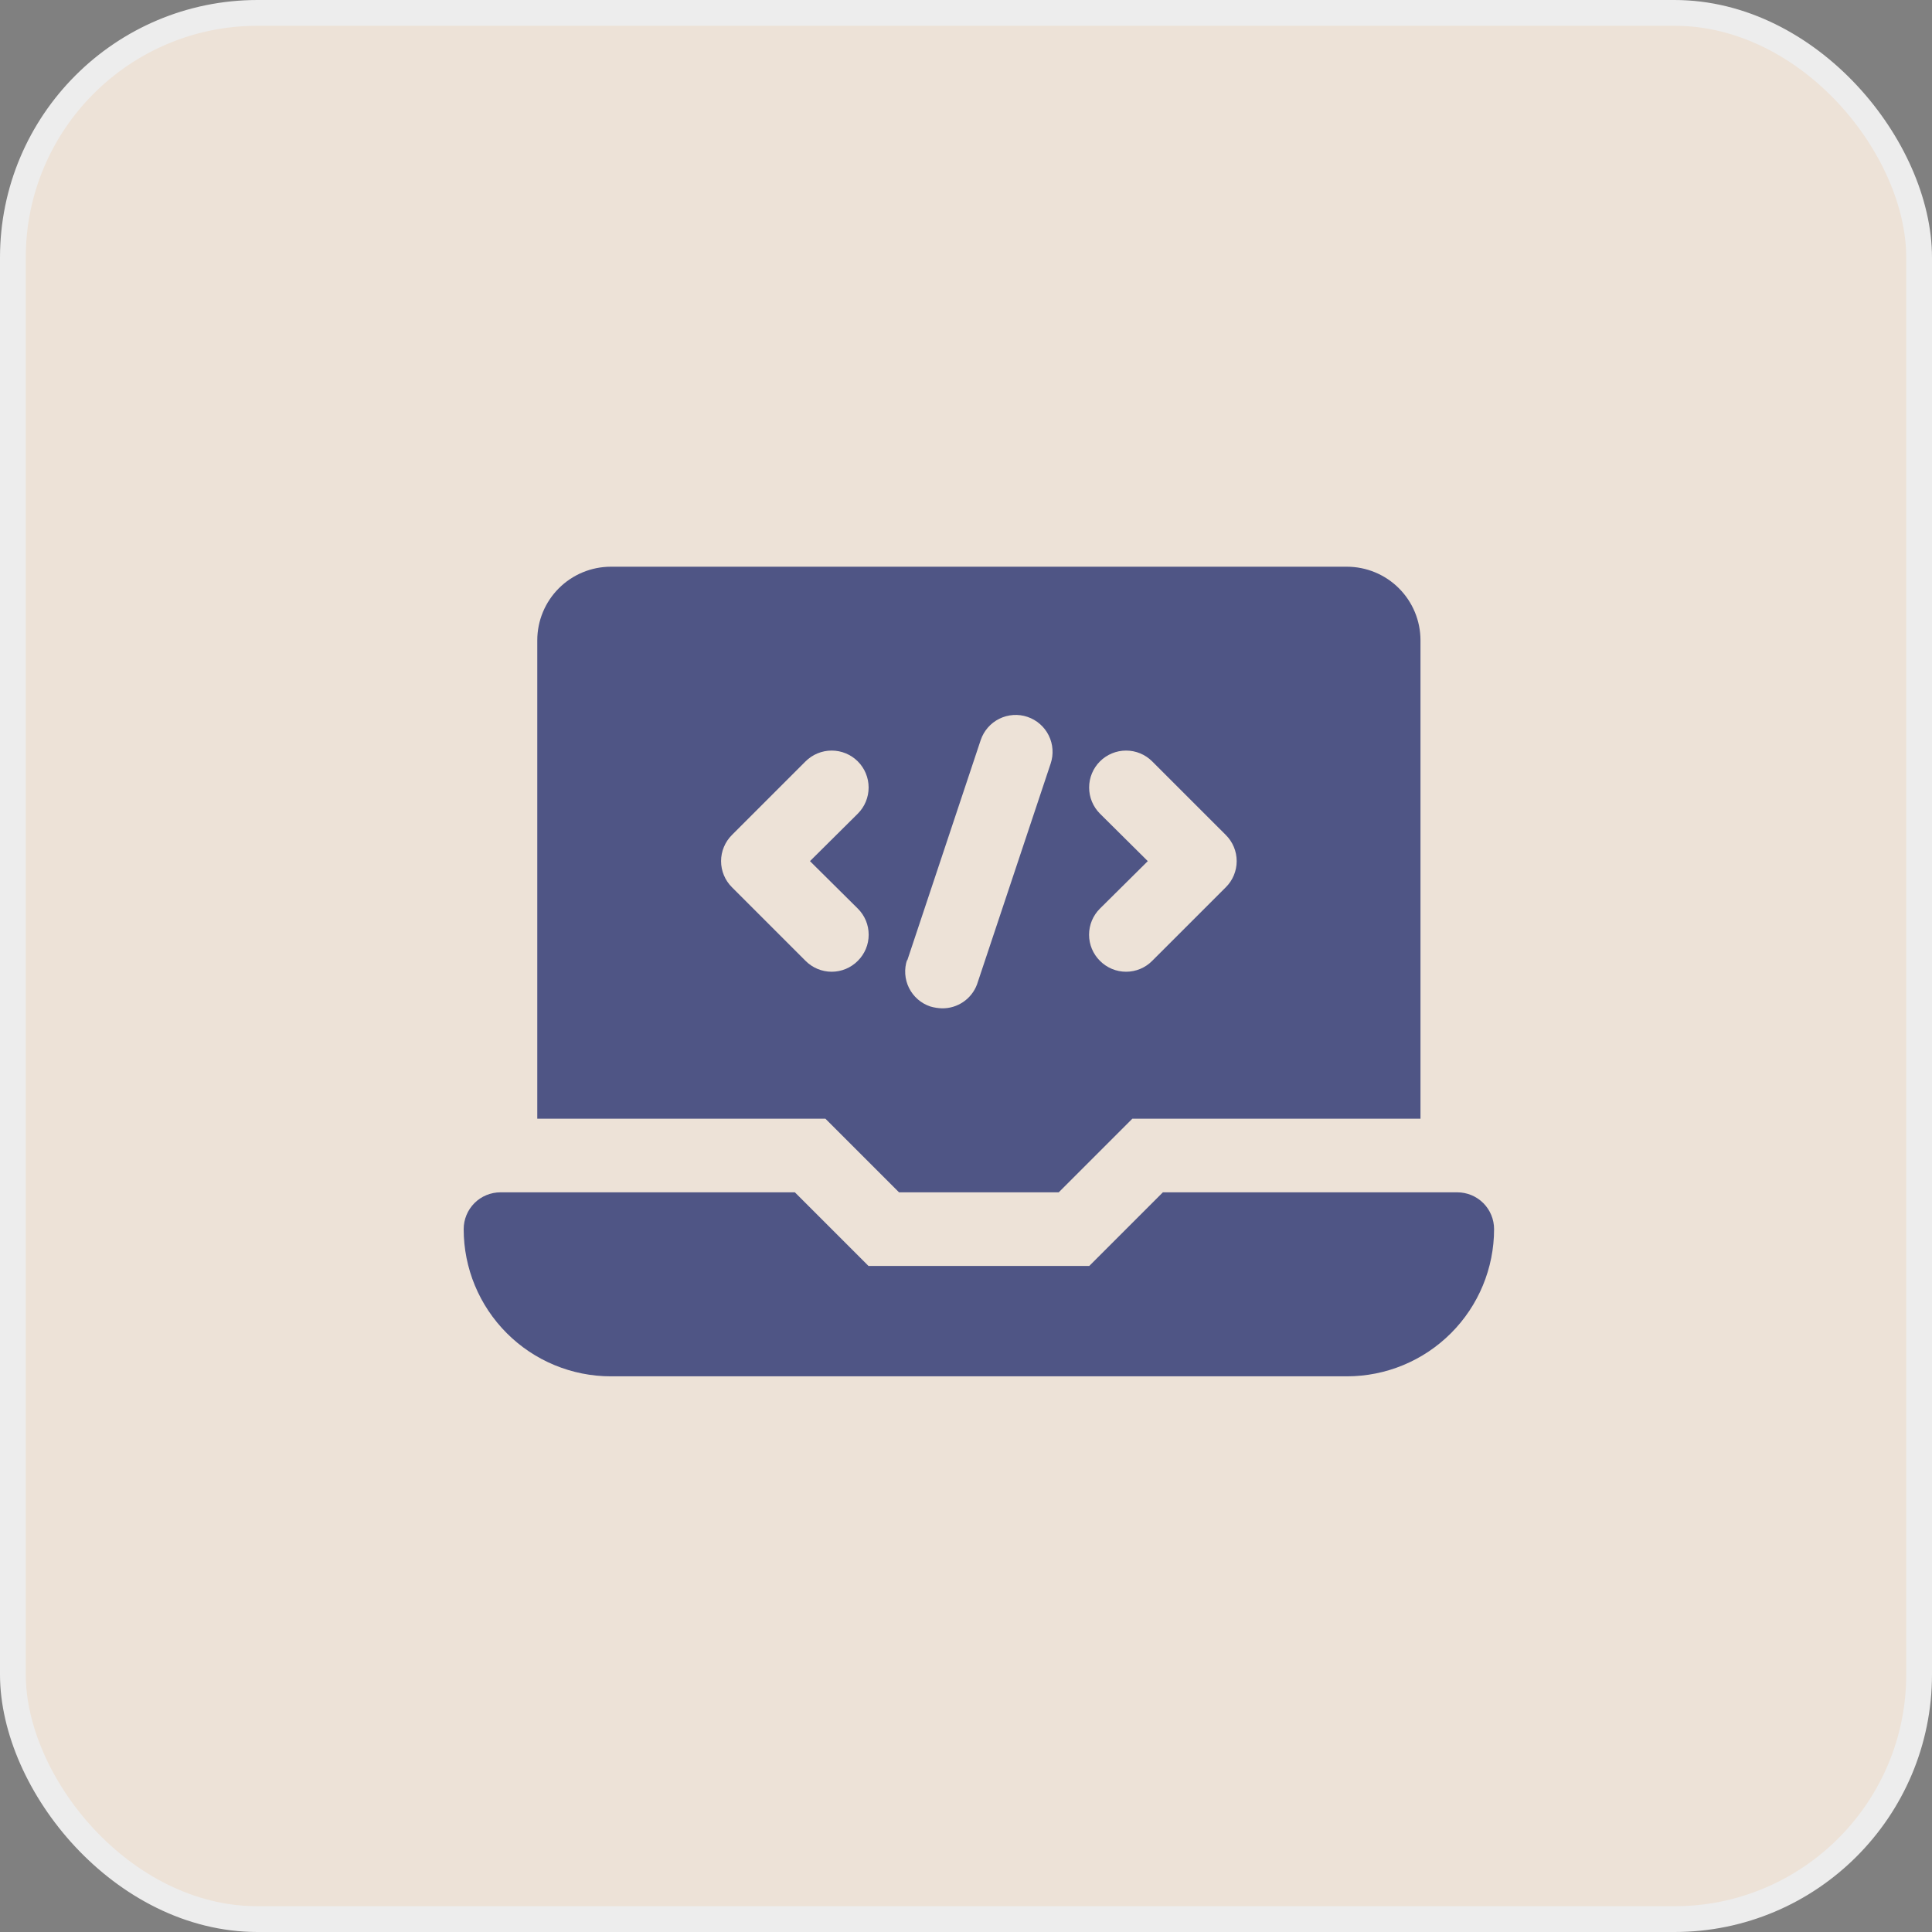
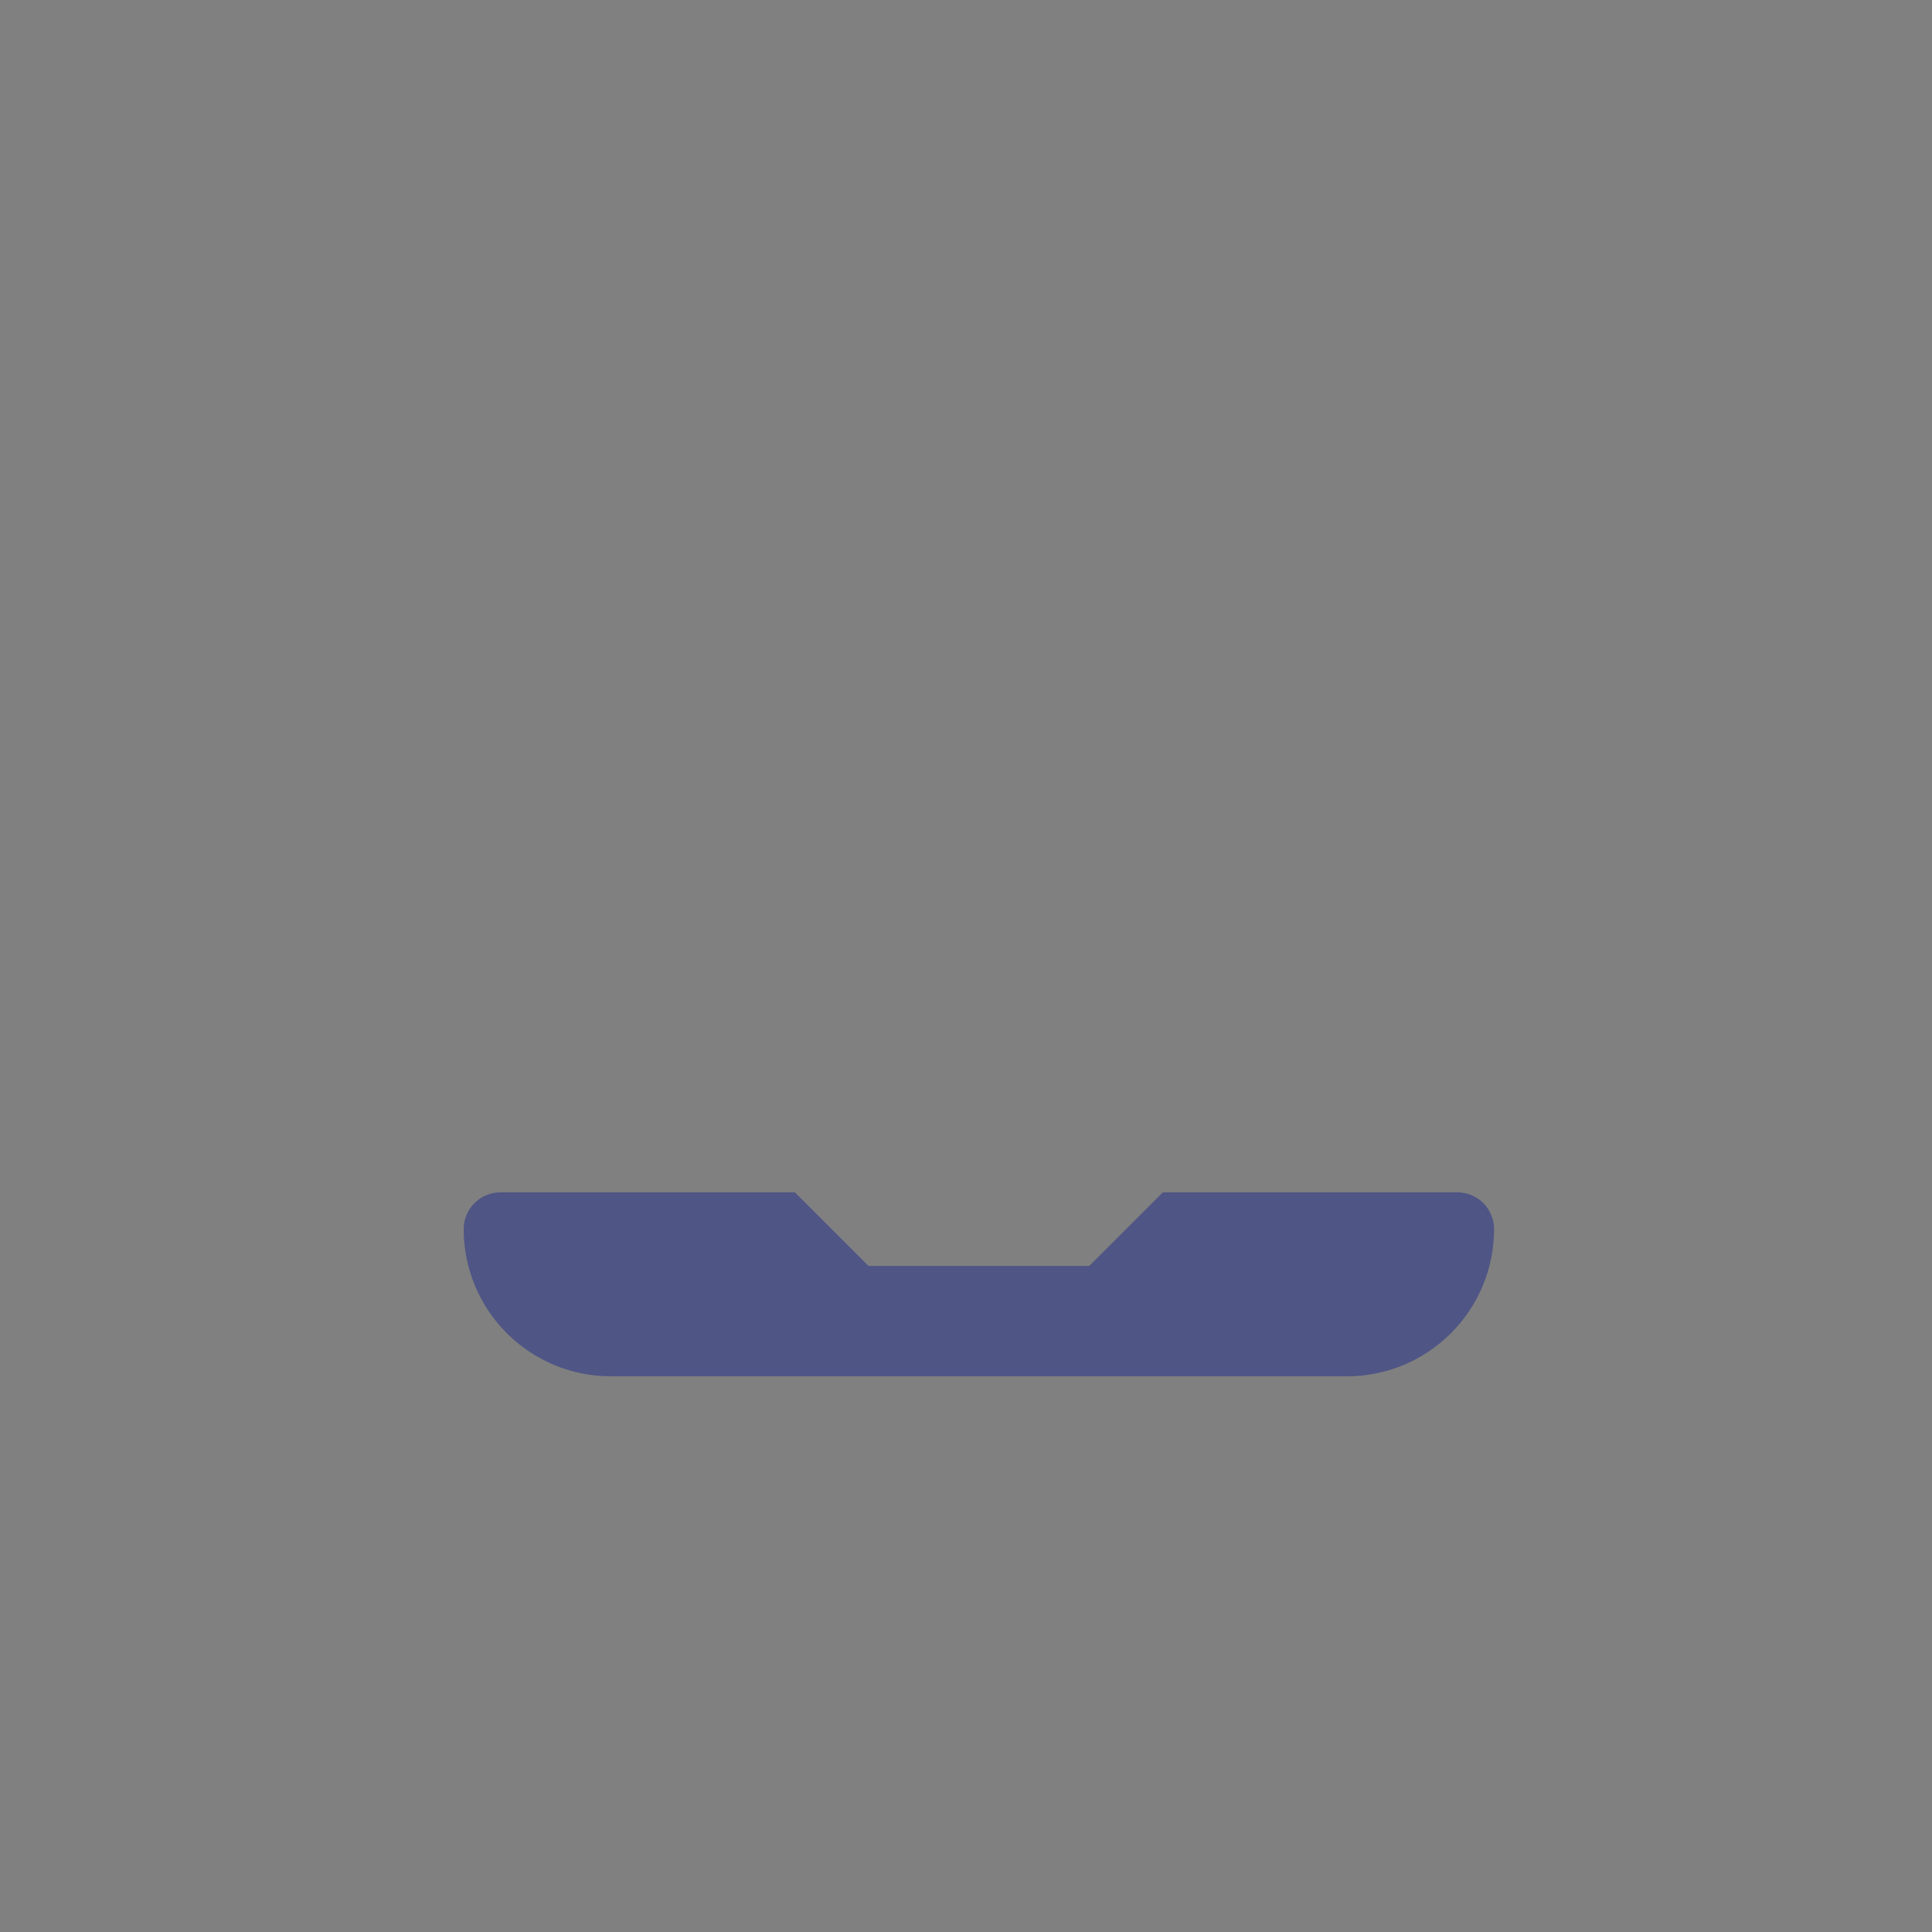
<svg xmlns="http://www.w3.org/2000/svg" width="75" height="75" viewBox="0 0 75 75" fill="none">
  <rect x="0" y="0" width="75" height="75" fill="#808080" stroke="none" />
-   <rect x="0.5" y="0.5" width="74" height="74" rx="9.5" fill="#EDE2D7" stroke="#EDEDED" />
  <path d="M56.571 46.286H45.143L42.286 49.143H33.714L30.857 46.286H19.429C19.05 46.286 18.686 46.436 18.418 46.704C18.151 46.972 18 47.336 18 47.715C18 49.23 18.602 50.684 19.674 51.755C20.745 52.827 22.199 53.429 23.714 53.429H52.286C53.801 53.429 55.255 52.827 56.326 51.755C57.398 50.684 58 49.23 58 47.715C58 47.336 57.849 46.972 57.582 46.704C57.314 46.436 56.95 46.286 56.571 46.286Z" fill="#4F5585" />
-   <path d="M34.9 46.286H41.1L43.957 43.429H55.143V24.857C55.143 24.099 54.842 23.373 54.306 22.837C53.77 22.301 53.043 22 52.286 22H23.714C22.956 22 22.23 22.301 21.694 22.837C21.158 23.373 20.857 24.099 20.857 24.857V43.429H32.043L34.9 46.286ZM42.7 31.586C42.567 31.453 42.461 31.294 42.389 31.12C42.317 30.946 42.28 30.76 42.28 30.571C42.28 30.191 42.431 29.826 42.7 29.557C42.969 29.288 43.334 29.137 43.714 29.137C43.903 29.137 44.089 29.174 44.263 29.246C44.437 29.318 44.595 29.424 44.728 29.557L47.586 32.414C47.72 32.547 47.826 32.705 47.898 32.879C47.971 33.053 48.008 33.24 48.008 33.429C48.008 33.617 47.971 33.804 47.898 33.978C47.826 34.152 47.72 34.31 47.586 34.443L44.728 37.3C44.596 37.434 44.438 37.54 44.264 37.613C44.09 37.685 43.903 37.723 43.714 37.723C43.526 37.723 43.339 37.685 43.165 37.613C42.991 37.54 42.833 37.434 42.7 37.3C42.566 37.167 42.46 37.009 42.387 36.835C42.315 36.661 42.277 36.474 42.277 36.286C42.277 36.097 42.315 35.91 42.387 35.736C42.46 35.562 42.566 35.404 42.7 35.271L44.557 33.429L42.7 31.586ZM35.214 37.3L38.071 28.729C38.131 28.55 38.226 28.386 38.35 28.244C38.473 28.102 38.624 27.986 38.792 27.903C38.961 27.819 39.144 27.77 39.331 27.757C39.519 27.744 39.708 27.768 39.886 27.829C40.064 27.889 40.229 27.983 40.37 28.107C40.512 28.23 40.628 28.381 40.711 28.549C40.795 28.718 40.845 28.901 40.857 29.089C40.87 29.276 40.846 29.465 40.786 29.643L37.928 38.214C37.825 38.49 37.64 38.727 37.397 38.893C37.154 39.06 36.866 39.147 36.571 39.143C36.417 39.139 36.263 39.115 36.114 39.071C35.936 39.012 35.771 38.917 35.629 38.794C35.487 38.67 35.371 38.52 35.287 38.351C35.204 38.183 35.154 37.999 35.142 37.812C35.129 37.624 35.154 37.435 35.214 37.257V37.3ZM28.414 34.443C28.28 34.31 28.174 34.152 28.102 33.978C28.029 33.804 27.992 33.617 27.992 33.429C27.992 33.24 28.029 33.053 28.102 32.879C28.174 32.705 28.28 32.547 28.414 32.414L31.271 29.557C31.54 29.288 31.905 29.137 32.286 29.137C32.666 29.137 33.031 29.288 33.3 29.557C33.569 29.826 33.72 30.191 33.72 30.571C33.72 30.952 33.569 31.317 33.3 31.586L31.443 33.429L33.3 35.271C33.434 35.404 33.54 35.562 33.613 35.736C33.685 35.91 33.722 36.097 33.722 36.286C33.722 36.474 33.685 36.661 33.613 36.835C33.54 37.009 33.434 37.167 33.3 37.3C33.167 37.434 33.009 37.54 32.835 37.613C32.661 37.685 32.474 37.723 32.286 37.723C32.097 37.723 31.91 37.685 31.736 37.613C31.562 37.54 31.404 37.434 31.271 37.3L28.414 34.443Z" fill="#4F5585" />
</svg>